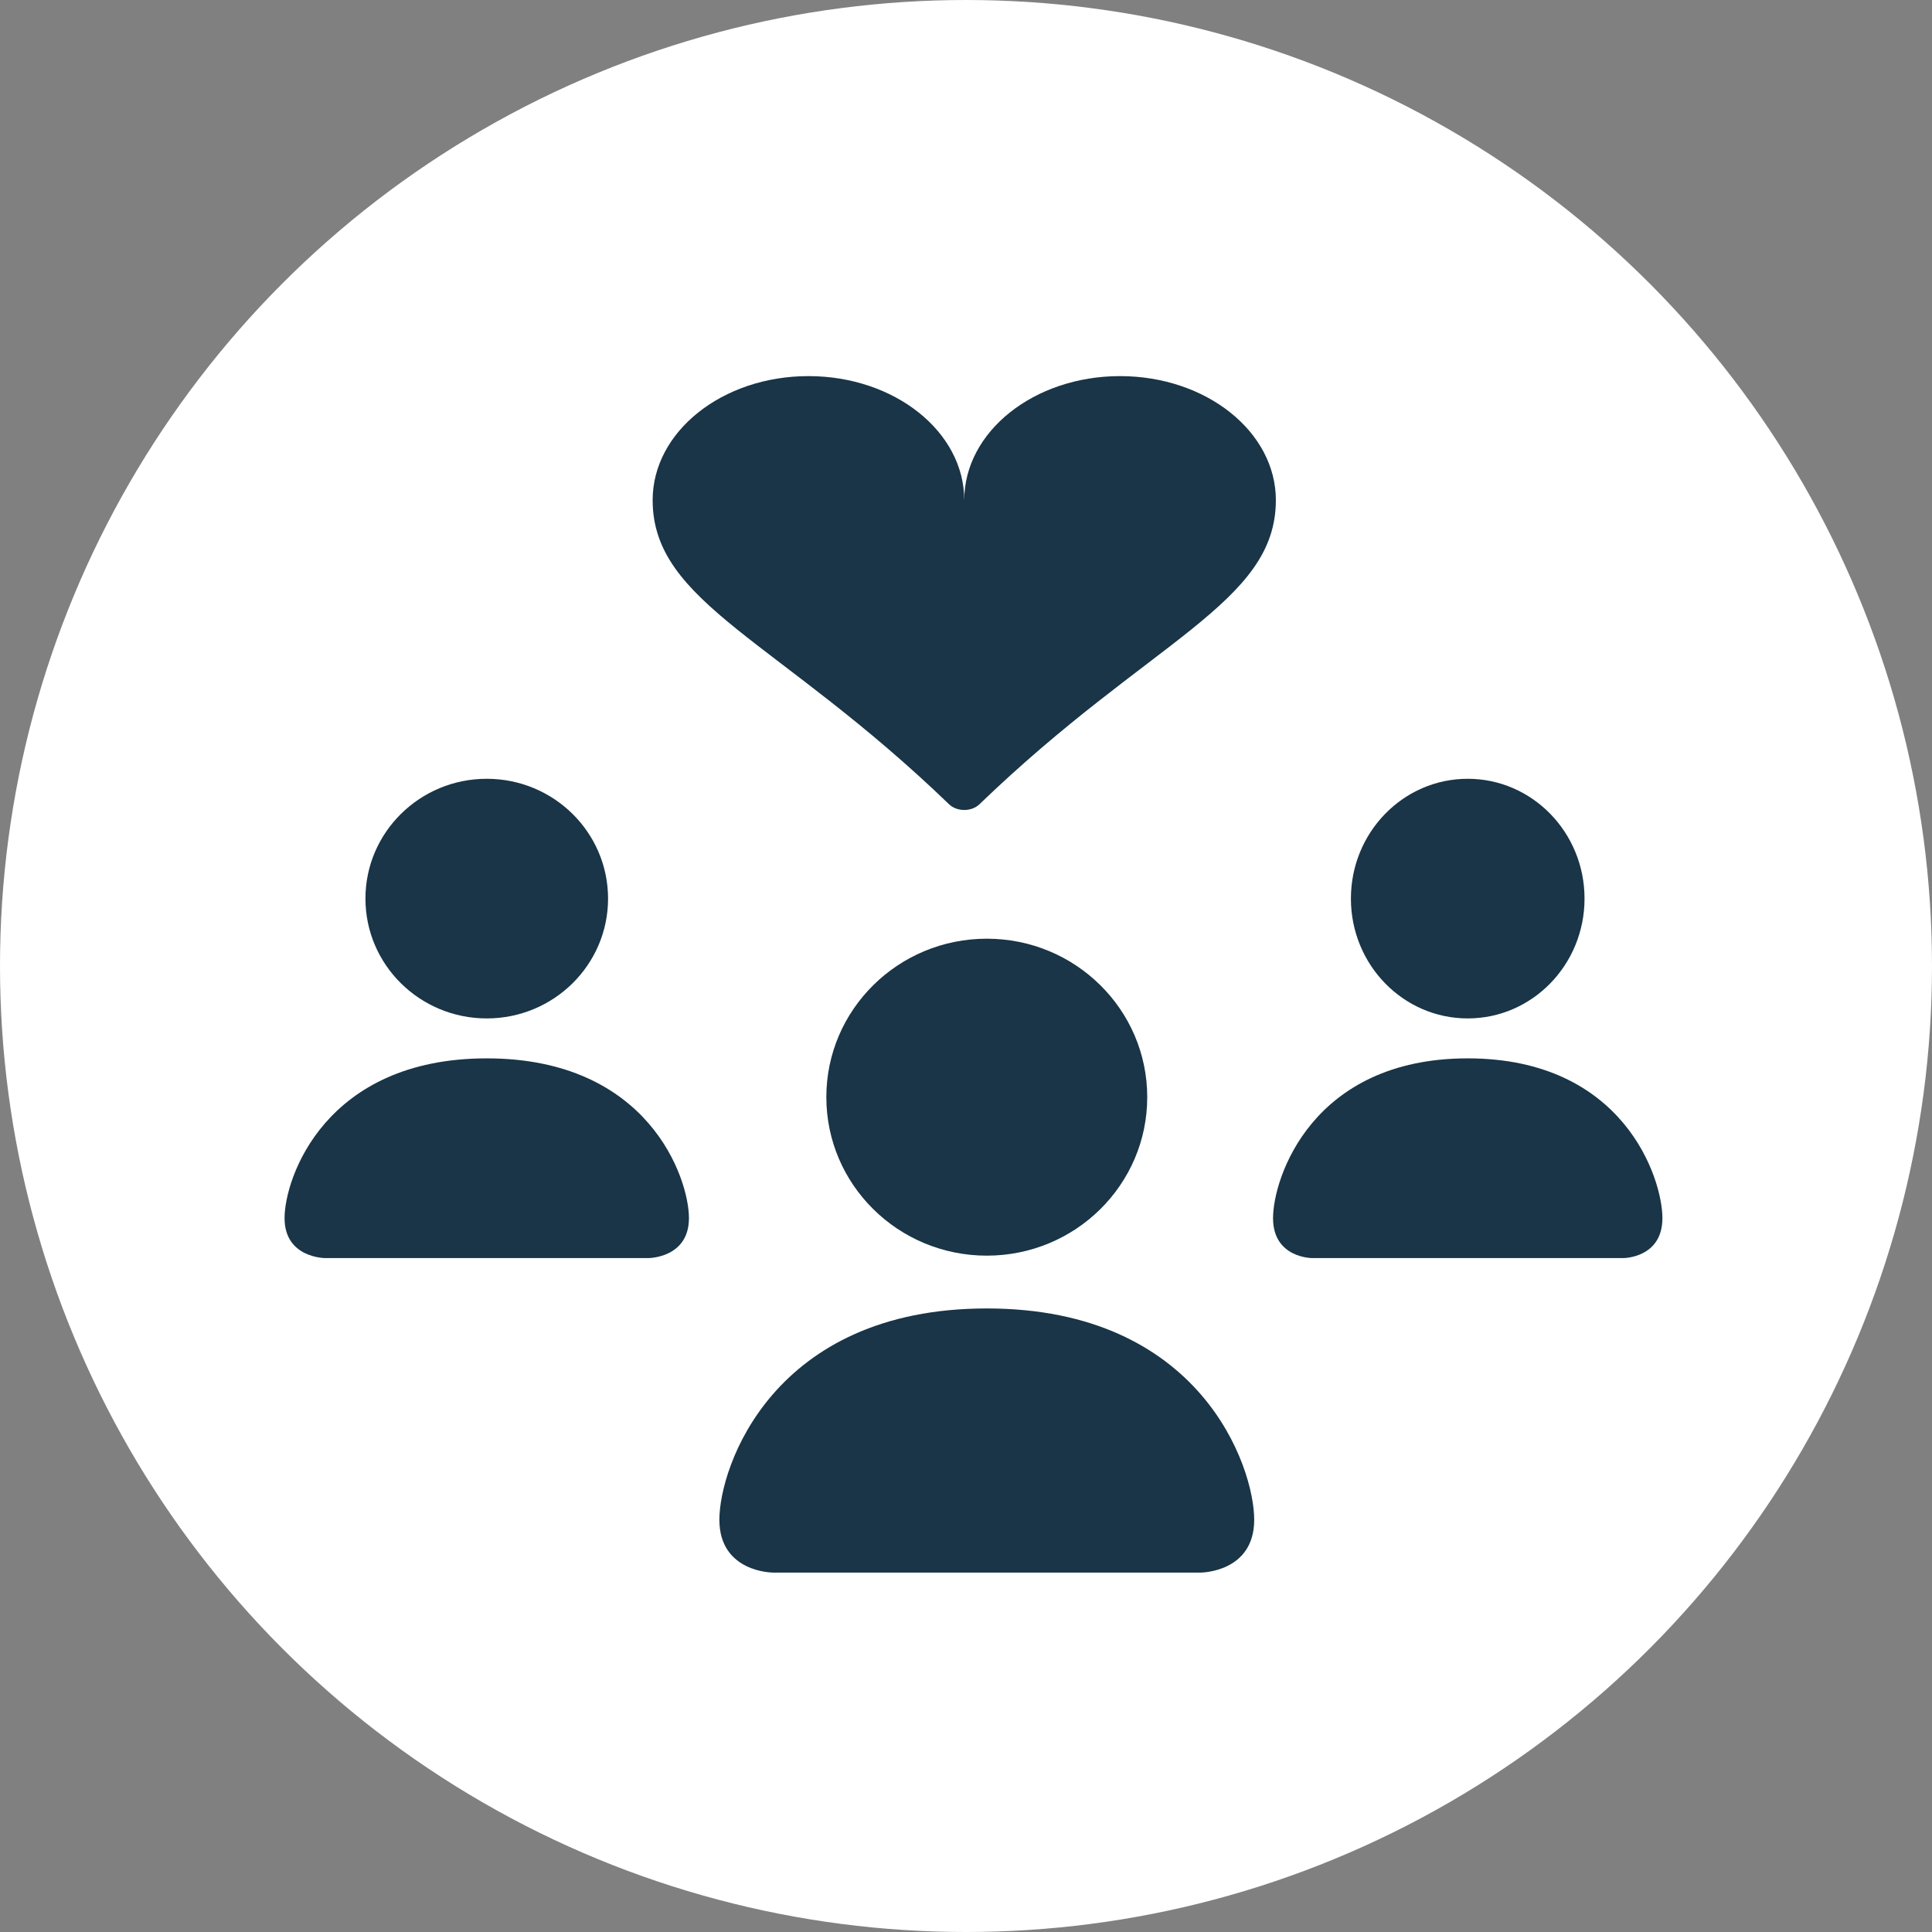
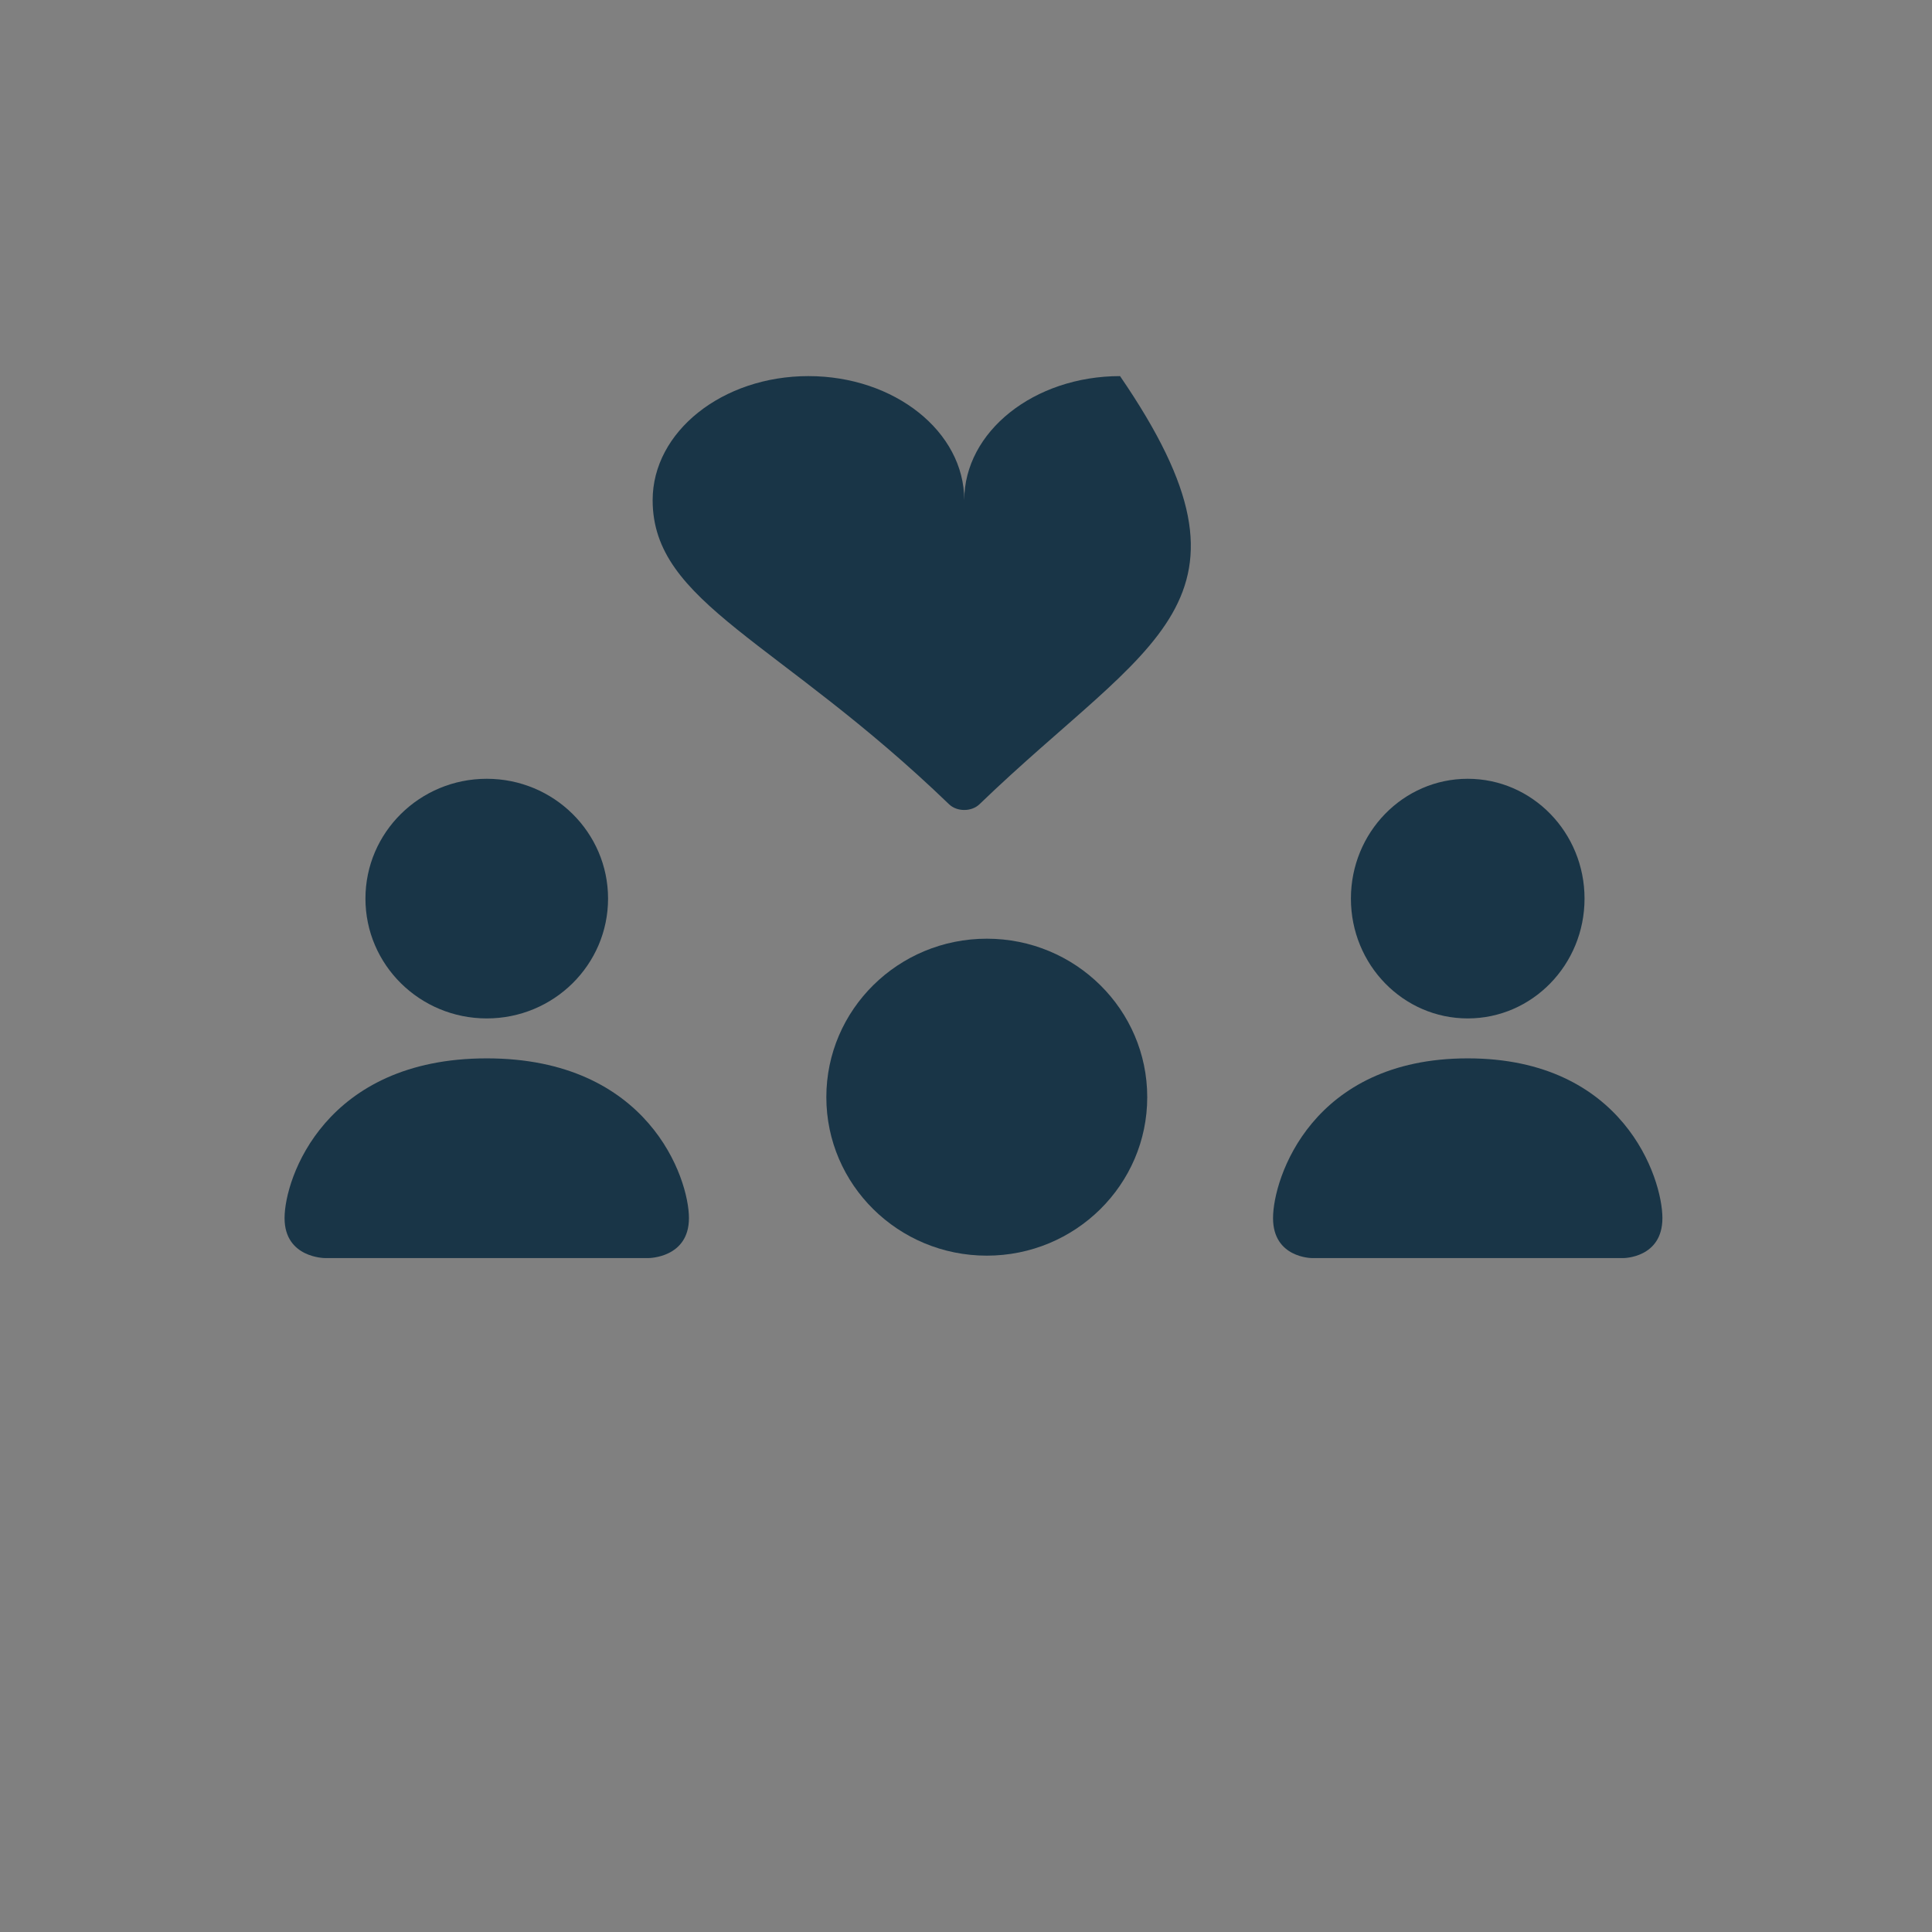
<svg xmlns="http://www.w3.org/2000/svg" fill="none" viewBox="0 0 52 52" height="52" width="52">
  <rect x="0" y="0" width="52" height="52" fill="#808080" stroke="none" />
-   <circle fill="white" r="26" cy="26" cx="26" />
  <path fill="#193547" d="M17.454 33.861C17.454 33.861 18.543 33.861 18.543 32.786C18.543 31.711 17.454 28.486 13.101 28.486C8.748 28.486 7.659 31.711 7.659 32.786C7.659 33.861 8.748 33.861 8.748 33.861H17.454Z" />
  <path fill="#193547" d="M16.366 24.186C16.366 25.967 14.904 27.411 13.101 27.411C11.298 27.411 9.836 25.967 9.836 24.186C9.836 22.405 11.298 20.961 13.101 20.961C14.904 20.961 16.366 22.405 16.366 24.186Z" />
  <path fill="#193547" d="M43.696 33.861C43.696 33.861 44.744 33.861 44.744 32.786C44.744 31.711 43.696 28.486 39.504 28.486C35.312 28.486 34.264 31.711 34.264 32.786C34.264 33.861 35.312 33.861 35.312 33.861H43.696Z" />
  <path fill="#193547" d="M42.648 24.186C42.648 25.967 41.24 27.411 39.504 27.411C37.767 27.411 36.36 25.967 36.36 24.186C36.36 22.405 37.767 20.961 39.504 20.961C41.24 20.961 42.648 22.405 42.648 24.186Z" />
-   <path fill="#193547" d="M32.317 42.326C32.317 42.326 33.757 42.326 33.757 40.904C33.757 39.482 32.317 35.217 26.56 35.217C20.802 35.217 19.362 39.482 19.362 40.904C19.362 42.326 20.802 42.326 20.802 42.326H32.317Z" />
  <path fill="#193547" d="M30.878 29.53C30.878 31.886 28.945 33.796 26.56 33.796C24.175 33.796 22.241 31.886 22.241 29.53C22.241 27.175 24.175 25.265 26.56 25.265C28.945 25.265 30.878 27.175 30.878 29.53Z" />
-   <path fill="#193547" d="M21.759 10.123C24.076 10.123 25.953 11.618 25.953 13.462C25.953 11.618 27.831 10.123 30.146 10.123C32.463 10.123 34.34 11.618 34.34 13.462C34.34 16.242 30.949 17.222 26.363 21.646C26.15 21.852 25.756 21.852 25.543 21.646C20.957 17.222 17.566 16.242 17.566 13.462C17.566 11.618 19.443 10.123 21.759 10.123Z" />
+   <path fill="#193547" d="M21.759 10.123C24.076 10.123 25.953 11.618 25.953 13.462C25.953 11.618 27.831 10.123 30.146 10.123C34.34 16.242 30.949 17.222 26.363 21.646C26.15 21.852 25.756 21.852 25.543 21.646C20.957 17.222 17.566 16.242 17.566 13.462C17.566 11.618 19.443 10.123 21.759 10.123Z" />
</svg>